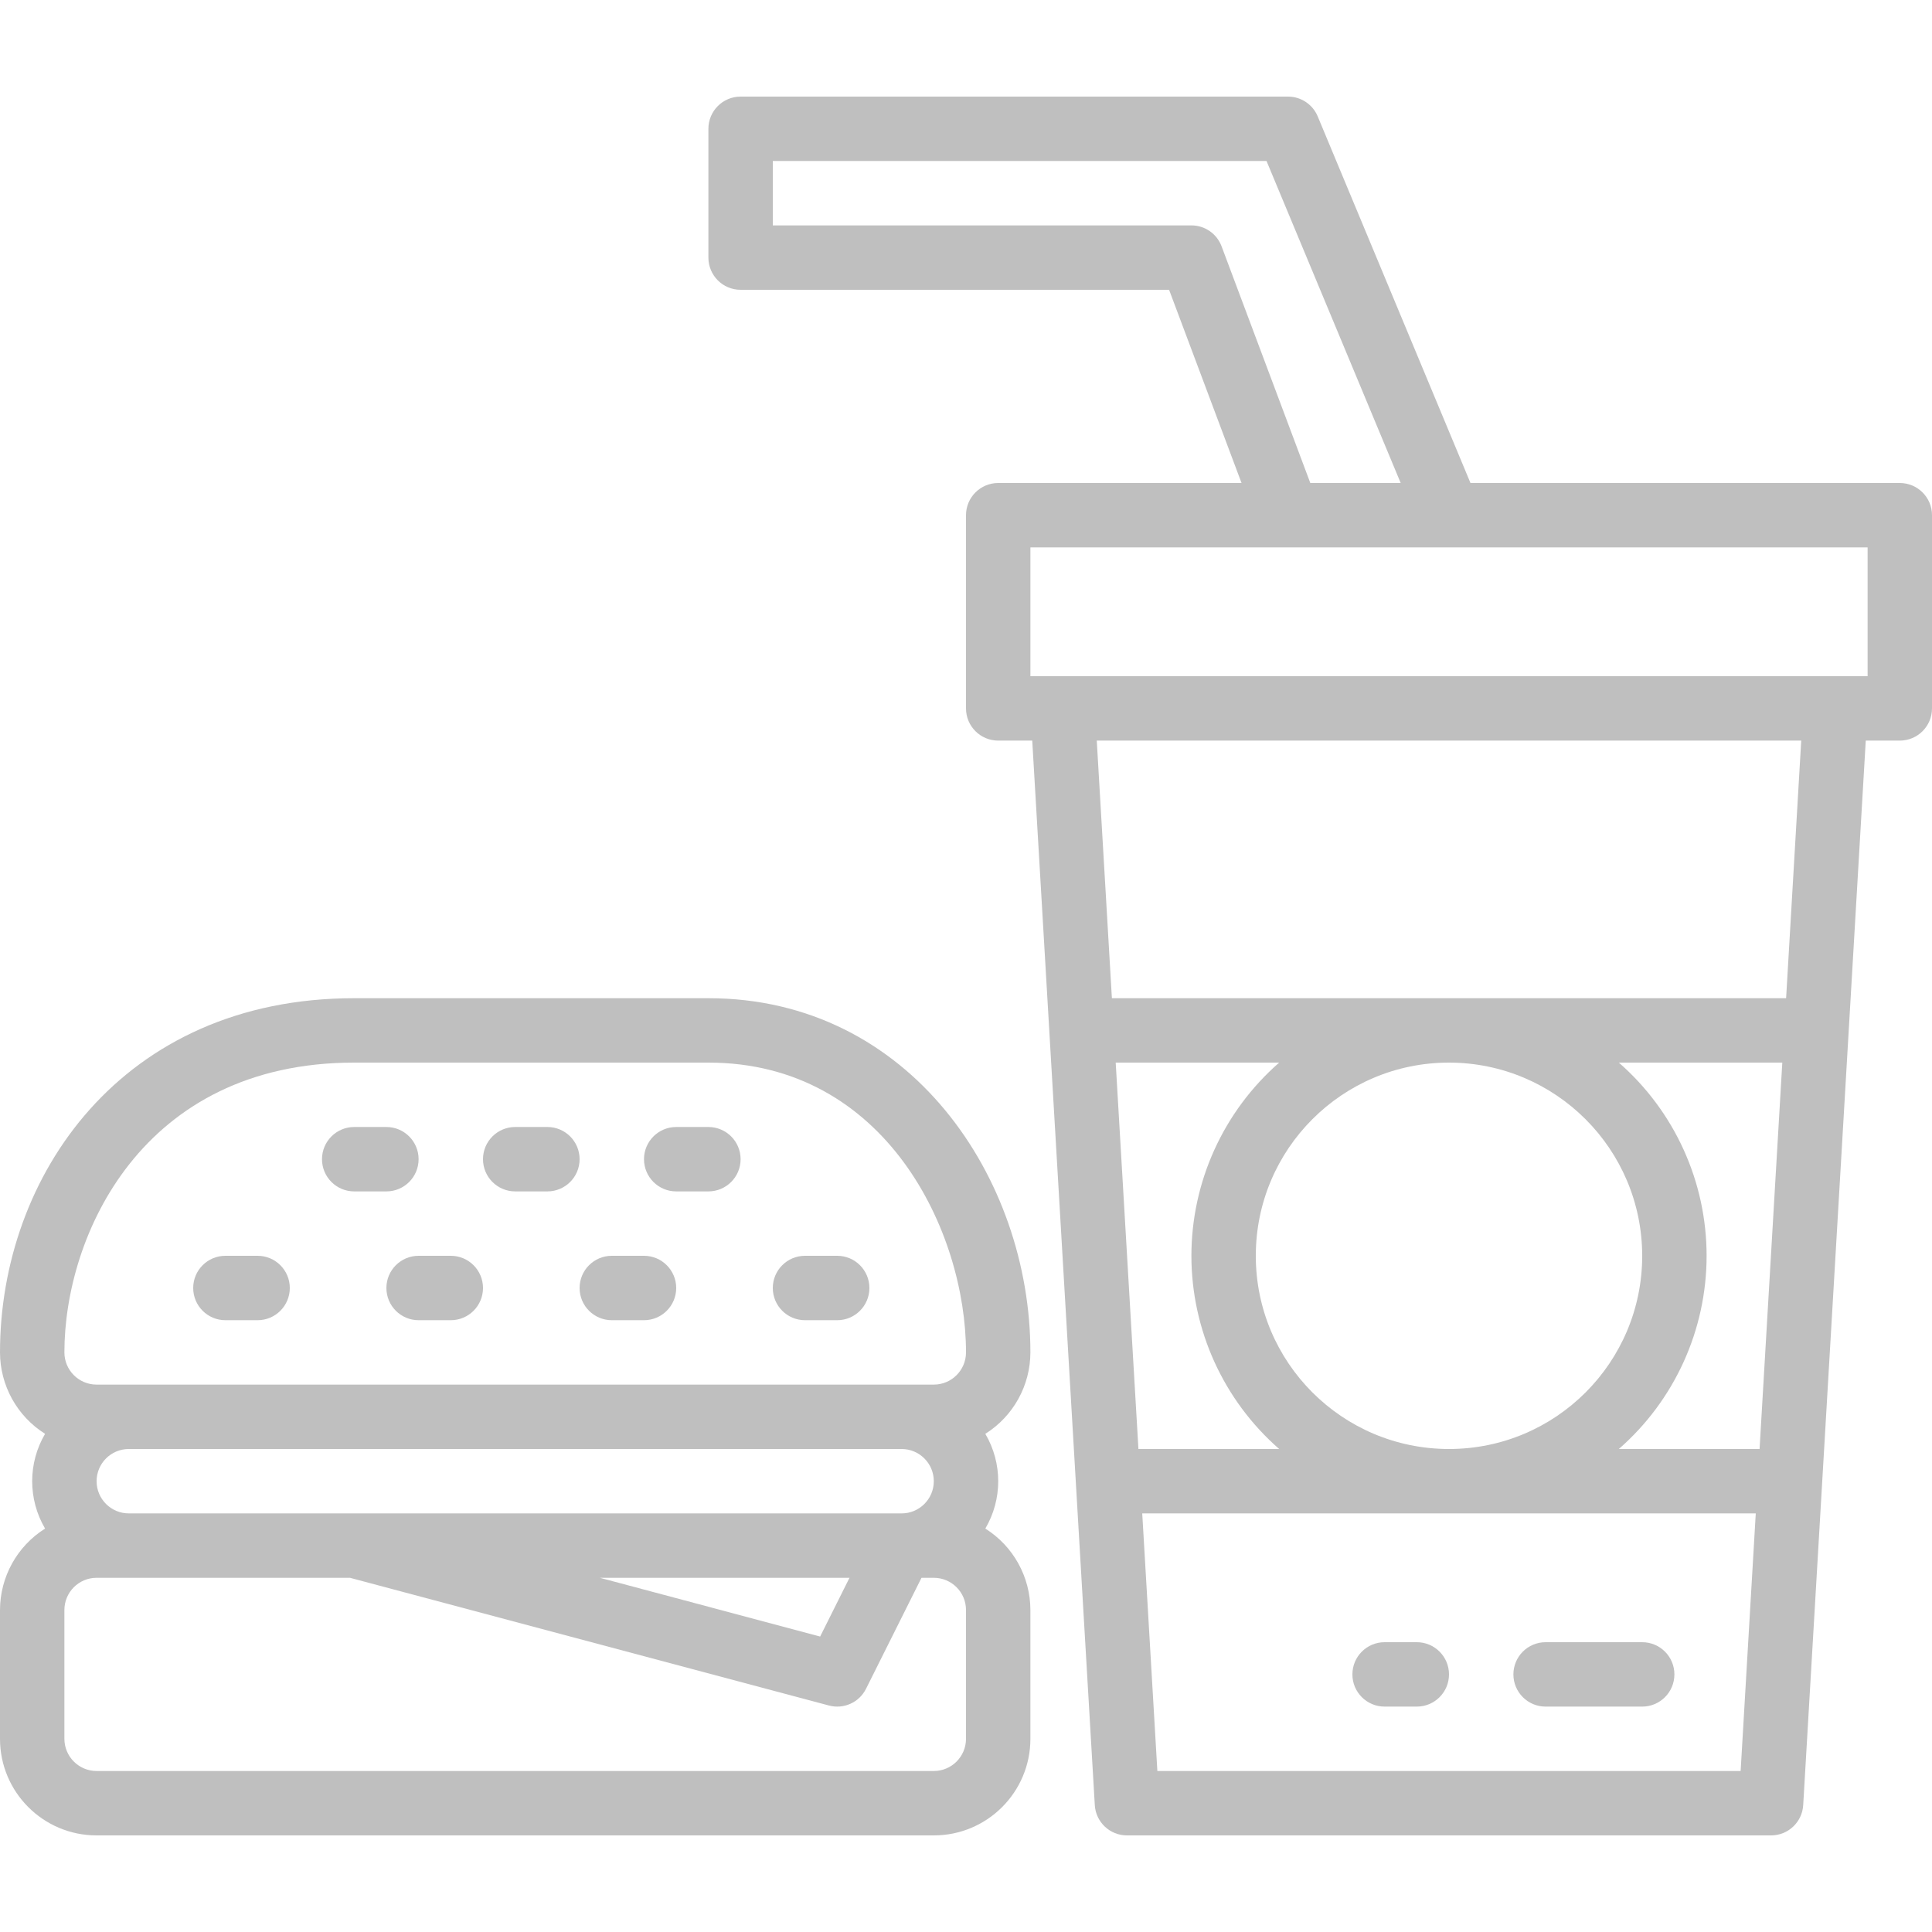
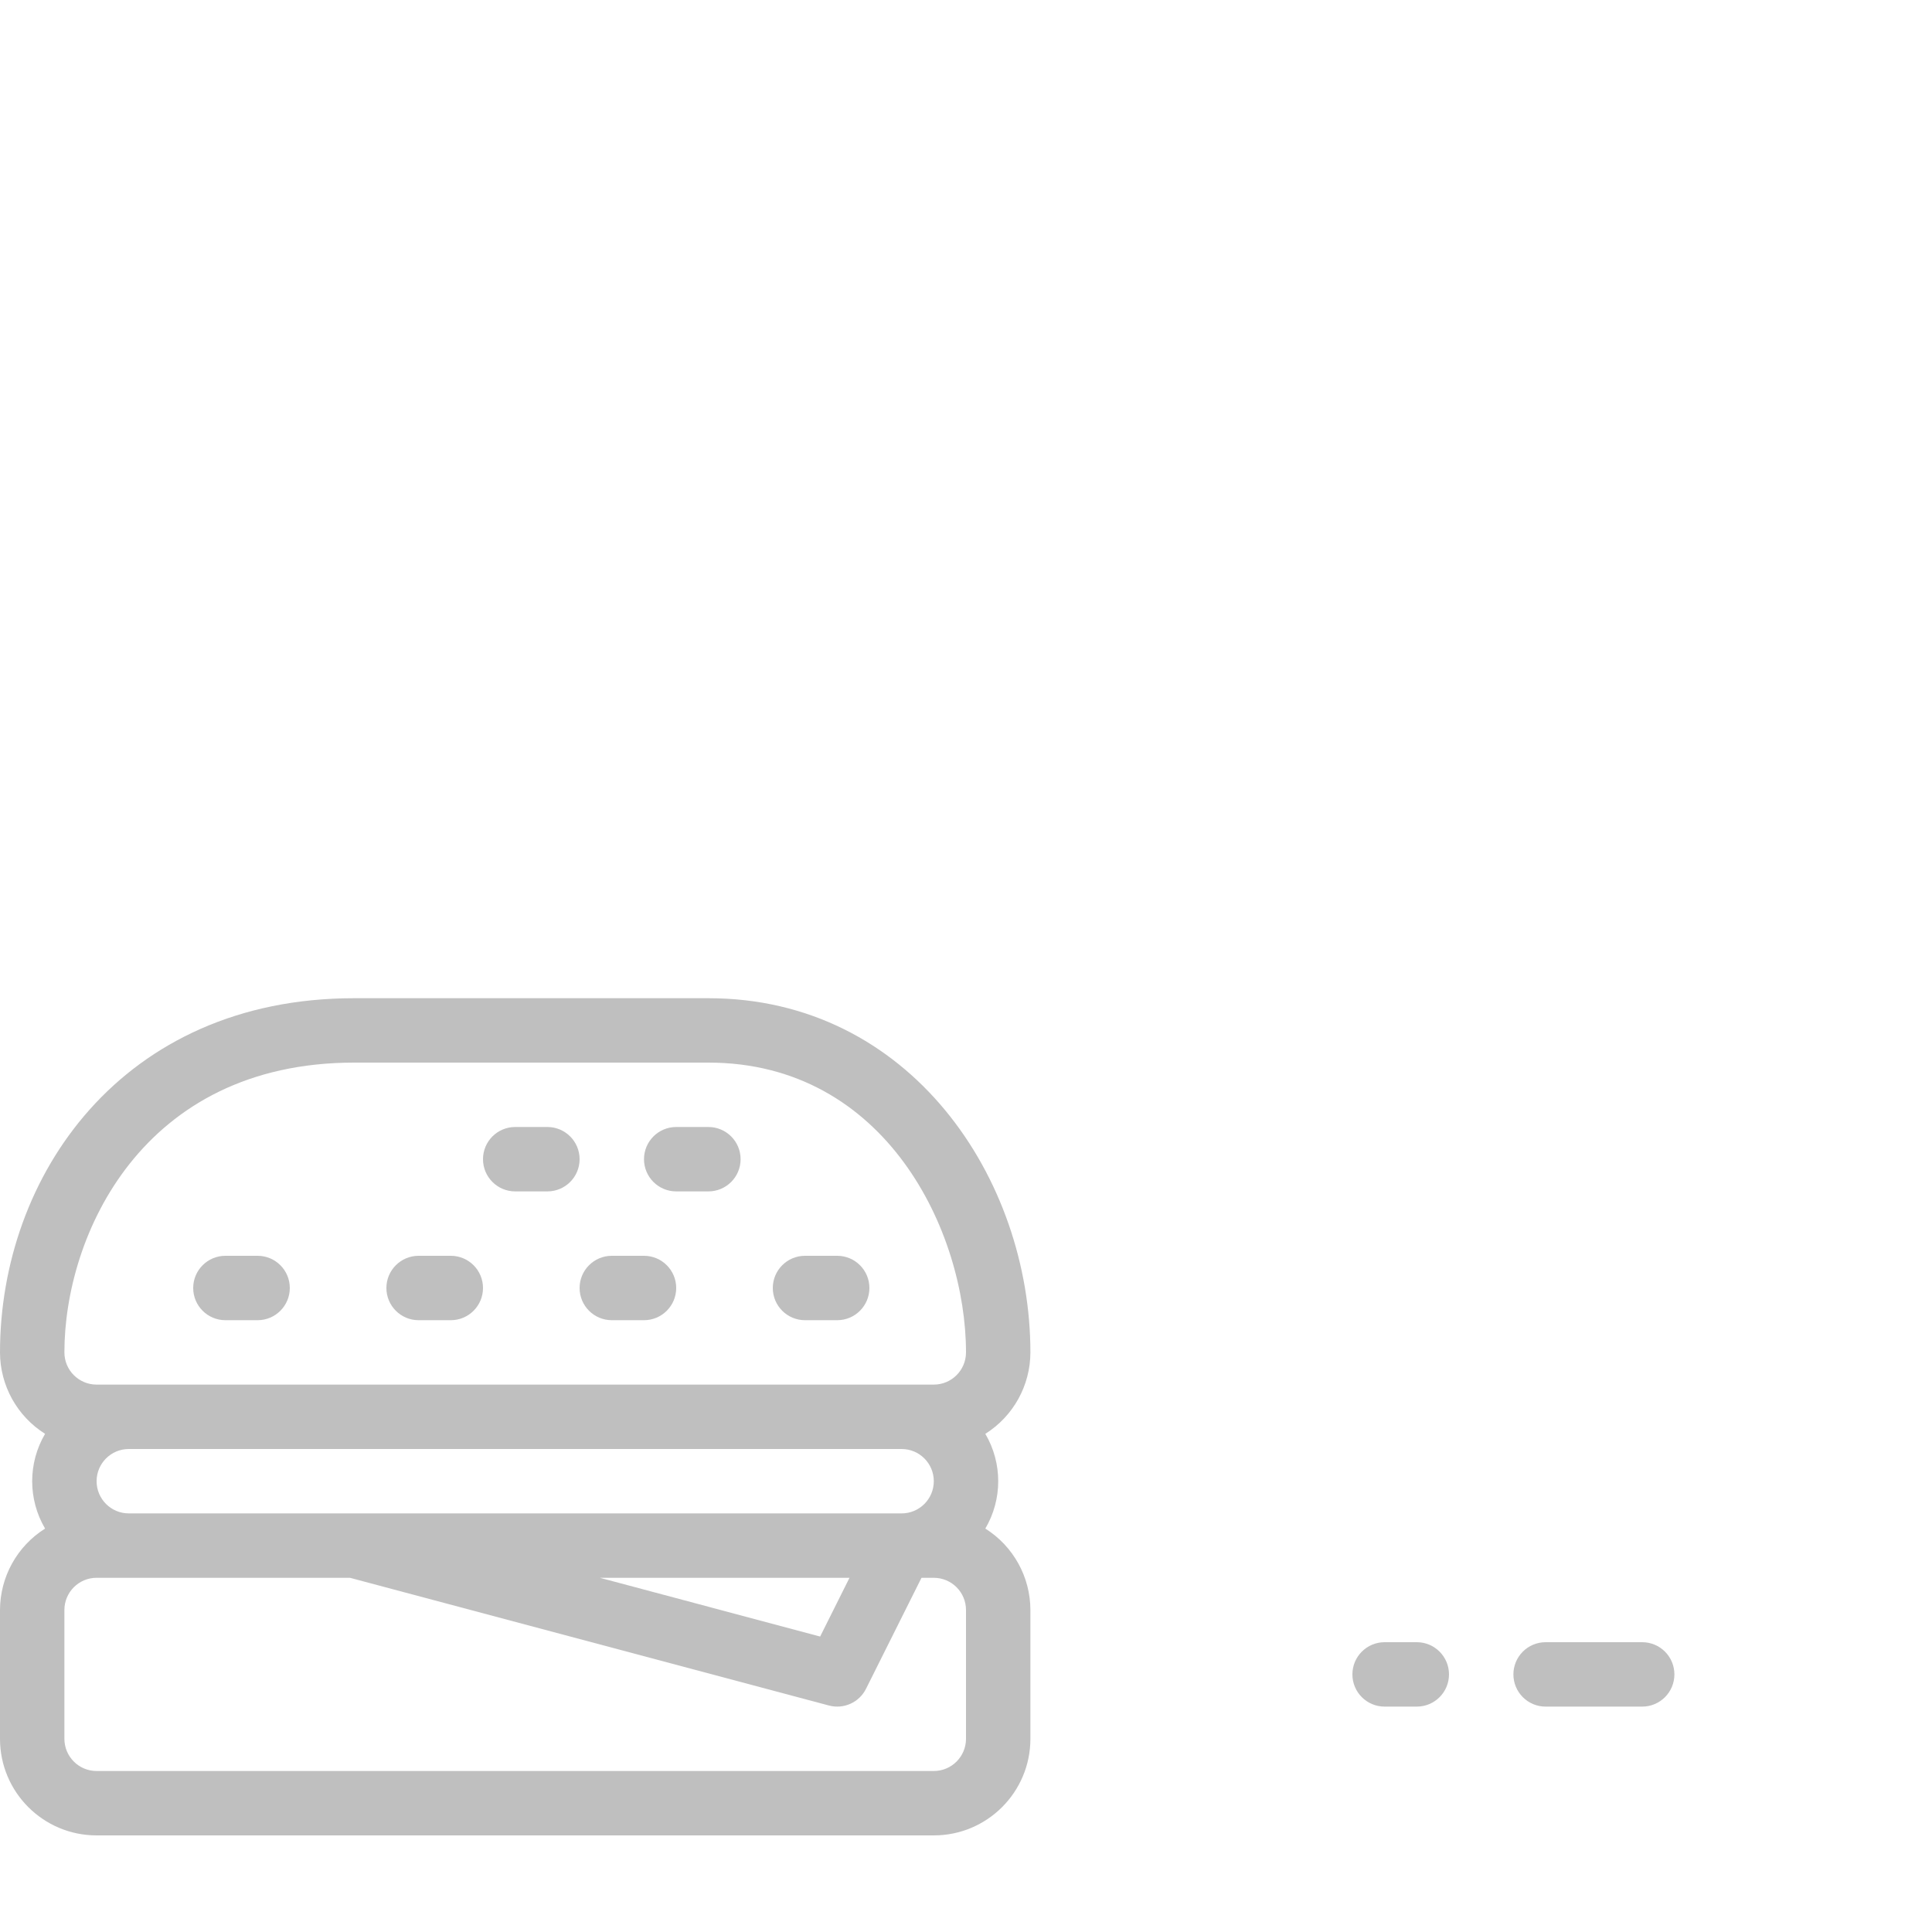
<svg xmlns="http://www.w3.org/2000/svg" viewBox="0 -24 480 480">
  <g>
-     <path fill="#bfbfbf" d="m472 96h-106.664l-37.953-91.078c-1.242-2.98-4.152-4.922-7.383-4.922h-136c-4.418 0-8 3.582-8 8v32c0 4.418 3.582 8 8 8h106.457l18 48h-60.457c-4.418 0-8 3.582-8 8v48c0 4.418 3.582 8 8 8h8.457l15.543 264.473c.25 4.23 3.758 7.535 8 7.527h160c4.242.008 7.75-3.297 8-7.527l15.543-264.473h8.457c4.418 0 8-3.582 8-8v-48c0-4.418-3.582-8-8-8zm-168.504-58.809c-1.172-3.125-4.16-5.195-7.496-5.191h-104v-16h122.664l33.336 80h-22.457zm133.664 298.809h-34.969c13.859-12.102 21.809-29.602 21.809-48s-7.949-35.898-21.809-48h40.617zm-29.16-48c0 26.508-21.492 48-48 48s-48-21.492-48-48 21.492-48 48-48c26.5.027 47.973 21.5 48 48zm-112 0c.012 18.395 7.961 35.891 21.809 48h-34.969l-5.648-96h40.617c-13.848 12.109-21.797 29.605-21.809 48zm-8.457 128-3.758-64h152.43l-3.758 64zm156.211-192h-167.508l-3.758-64h175.023zm20.246-80h-208v-32h208zm0 0" data-original="#000000" class="active-path" data-old_color="#000000" />
    <path fill="#bfbfbf" d="m408 384h-24c-4.418 0-8 3.582-8 8s3.582 8 8 8h24c4.418 0 8-3.582 8-8s-3.582-8-8-8zm0 0" data-original="#000000" class="active-path" data-old_color="#000000" />
    <path fill="#bfbfbf" d="m352 384h-8c-4.418 0-8 3.582-8 8s3.582 8 8 8h8c4.418 0 8-3.582 8-8s-3.582-8-8-8zm0 0" data-original="#000000" class="active-path" data-old_color="#000000" />
    <path fill="#bfbfbf" d="m24 432h208c13.254 0 24-10.746 24-24v-32c-.016-8.219-4.242-15.855-11.199-20.23 4.273-7.266 4.273-16.273 0-23.539 6.957-4.375 11.184-12.012 11.199-20.23 0-43.258-29.922-88-80-88h-88c-57.777 0-88 44.273-88 88 .016 8.219 4.242 15.855 11.199 20.23-4.273 7.266-4.273 16.273 0 23.539-6.957 4.375-11.184 12.012-11.199 20.23v32c0 13.254 10.746 24 24 24zm216-24c0 4.418-3.582 8-8 8h-208c-4.418 0-8-3.582-8-8v-32c0-4.418 3.582-8 8-8h62.953l118.984 31.727c3.668.984 7.523-.75 9.223-4.152l13.785-27.574h3.055c4.418 0 8 3.582 8 8zm-216-64c0-4.418 3.582-8 8-8h192c4.418 0 8 3.582 8 8s-3.582 8-8 8h-192c-4.418 0-8-3.582-8-8zm187.055 24-7.293 14.594-54.715-14.594zm-123.055-128h88c44.145 0 64 42.105 64 72 0 4.418-3.582 8-8 8h-208c-4.418 0-8-3.582-8-8 0-28.945 19.199-72 72-72zm0 0" data-original="#000000" class="active-path" data-old_color="#000000" />
-     <path fill="#bfbfbf" d="m88 272h8c4.418 0 8-3.582 8-8s-3.582-8-8-8h-8c-4.418 0-8 3.582-8 8s3.582 8 8 8zm0 0" data-original="#000000" class="active-path" data-old_color="#000000" />
    <path fill="#bfbfbf" d="m56 304h8c4.418 0 8-3.582 8-8s-3.582-8-8-8h-8c-4.418 0-8 3.582-8 8s3.582 8 8 8zm0 0" data-original="#000000" class="active-path" data-old_color="#000000" />
    <path fill="#bfbfbf" d="m96 296c0 4.418 3.582 8 8 8h8c4.418 0 8-3.582 8-8s-3.582-8-8-8h-8c-4.418 0-8 3.582-8 8zm0 0" data-original="#000000" class="active-path" data-old_color="#000000" />
    <path fill="#bfbfbf" d="m152 304h8c4.418 0 8-3.582 8-8s-3.582-8-8-8h-8c-4.418 0-8 3.582-8 8s3.582 8 8 8zm0 0" data-original="#000000" class="active-path" data-old_color="#000000" />
    <path fill="#bfbfbf" d="m200 304h8c4.418 0 8-3.582 8-8s-3.582-8-8-8h-8c-4.418 0-8 3.582-8 8s3.582 8 8 8zm0 0" data-original="#000000" class="active-path" data-old_color="#000000" />
    <path fill="#bfbfbf" d="m128 272h8c4.418 0 8-3.582 8-8s-3.582-8-8-8h-8c-4.418 0-8 3.582-8 8s3.582 8 8 8zm0 0" data-original="#000000" class="active-path" data-old_color="#000000" />
    <path fill="#bfbfbf" d="m168 272h8c4.418 0 8-3.582 8-8s-3.582-8-8-8h-8c-4.418 0-8 3.582-8 8s3.582 8 8 8zm0 0" data-original="#000000" class="active-path" data-old_color="#000000" />
  </g>
</svg>